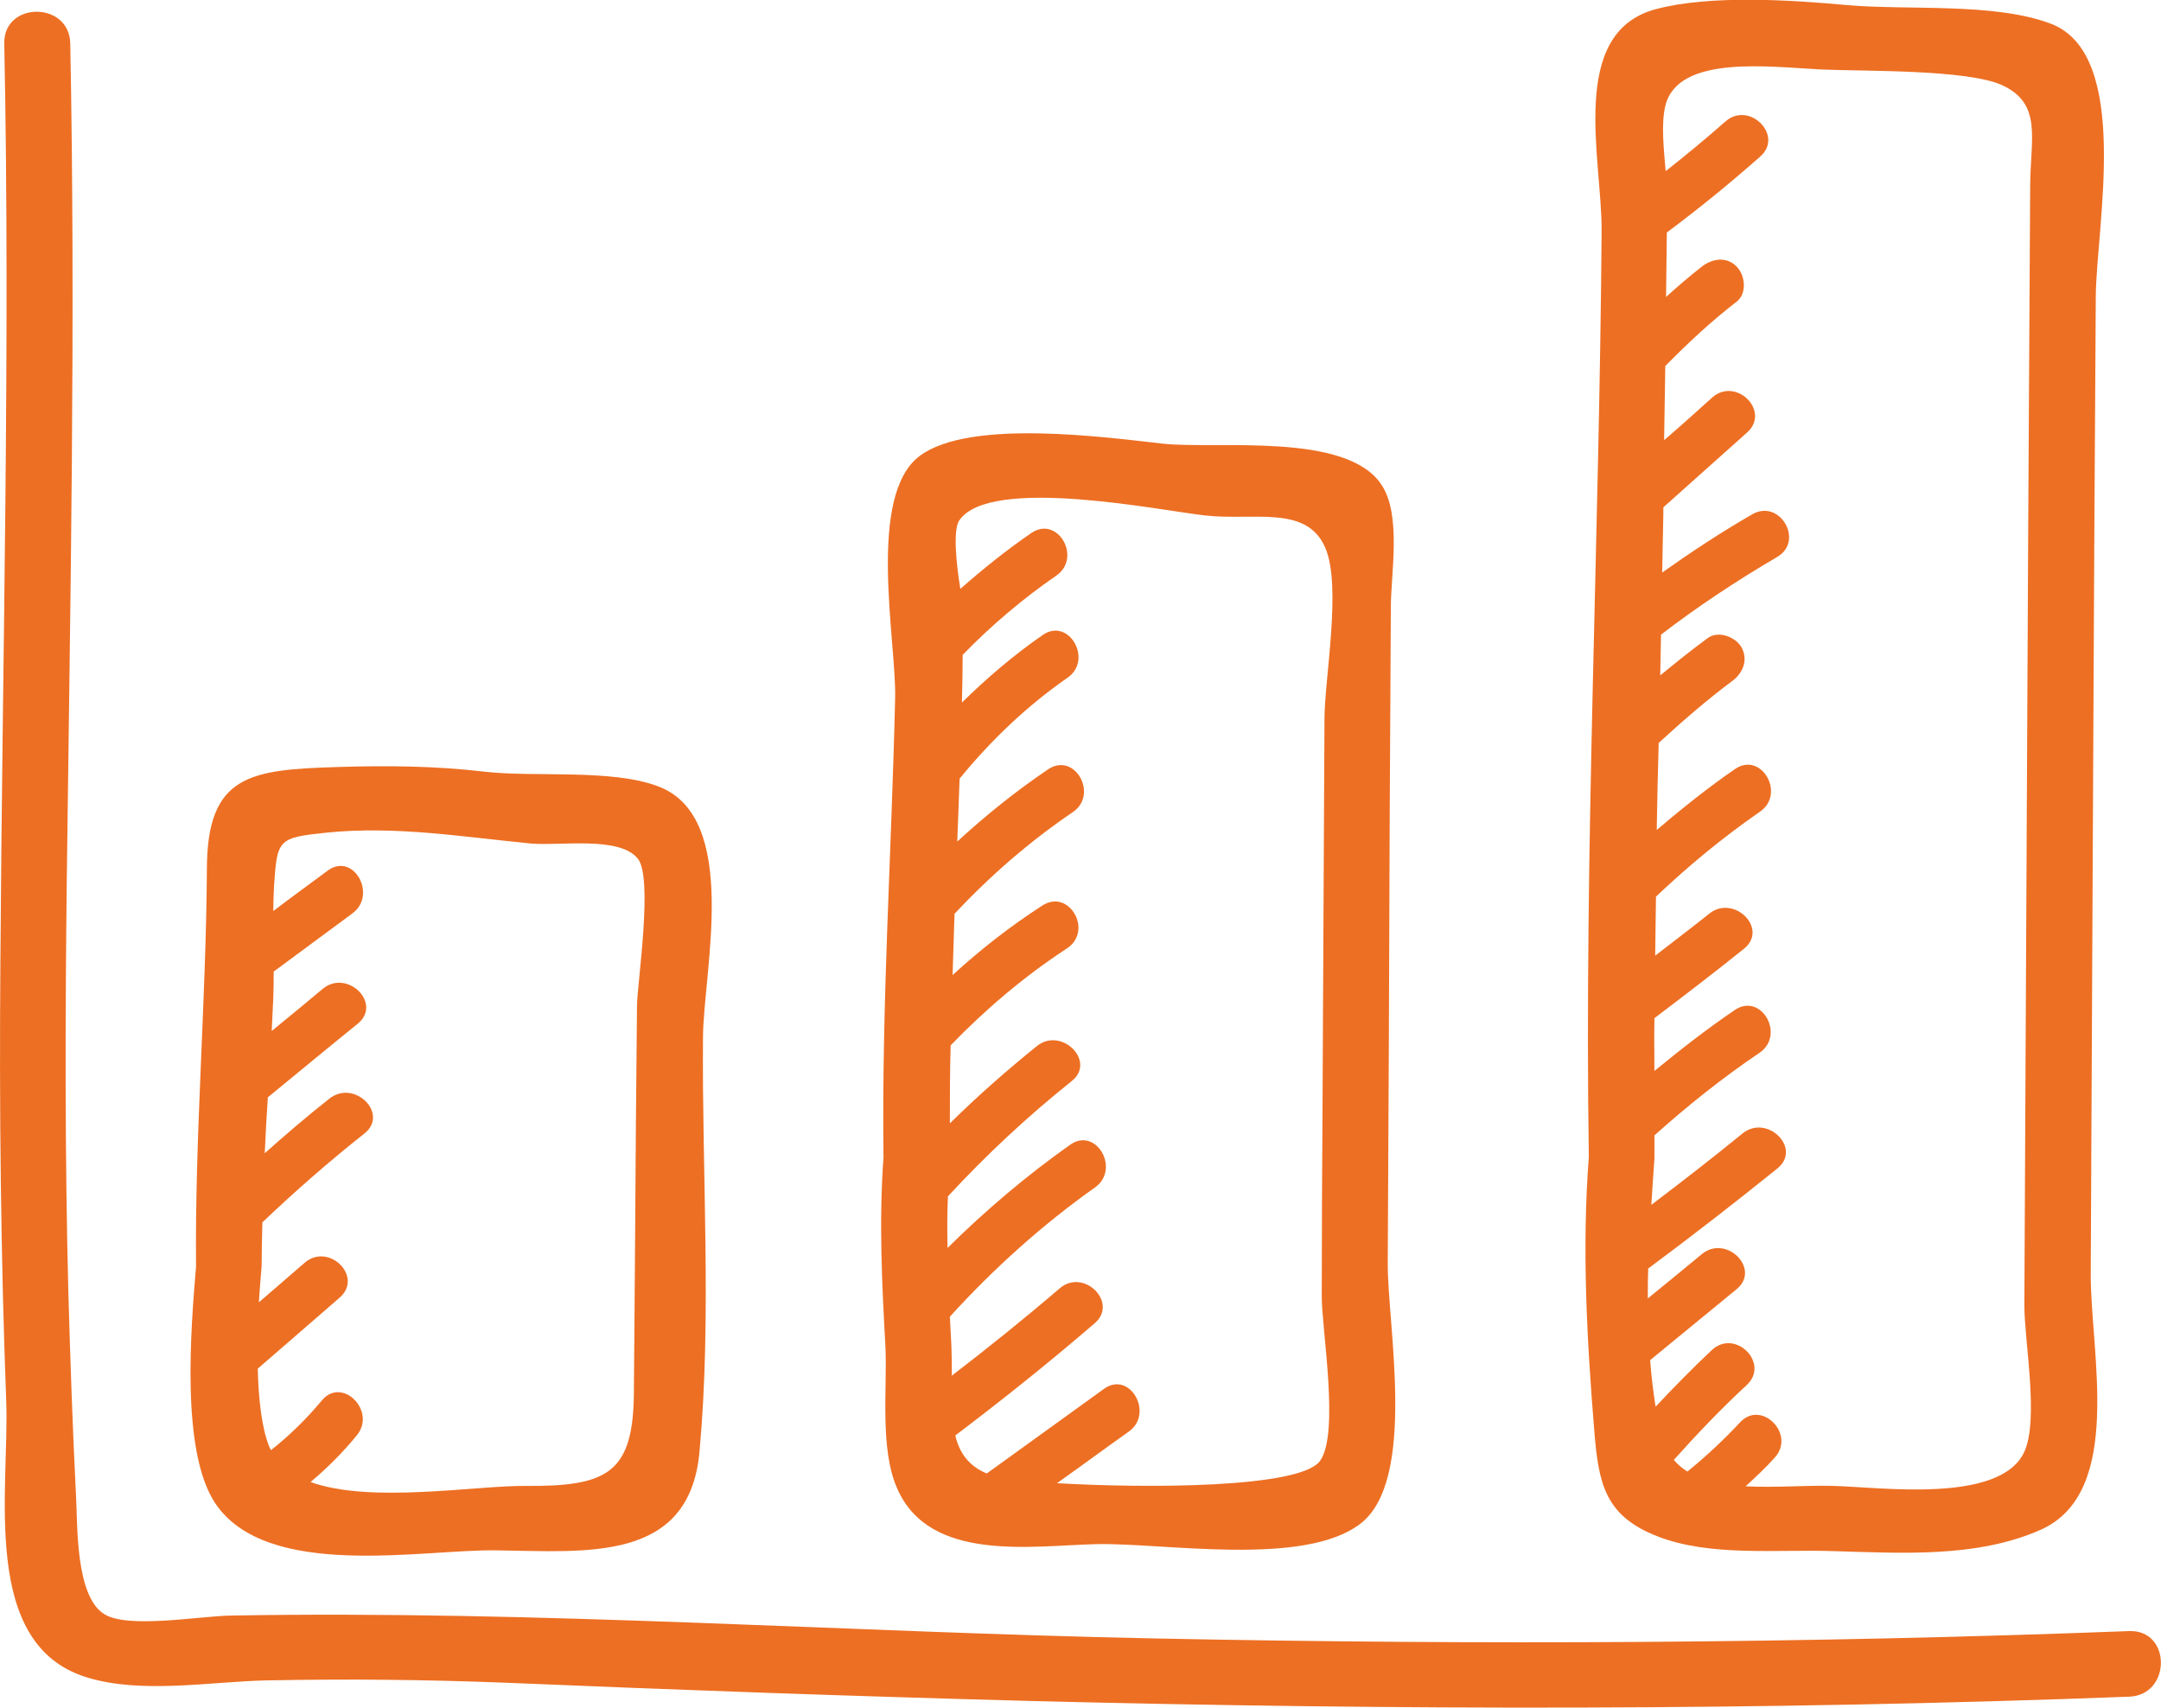
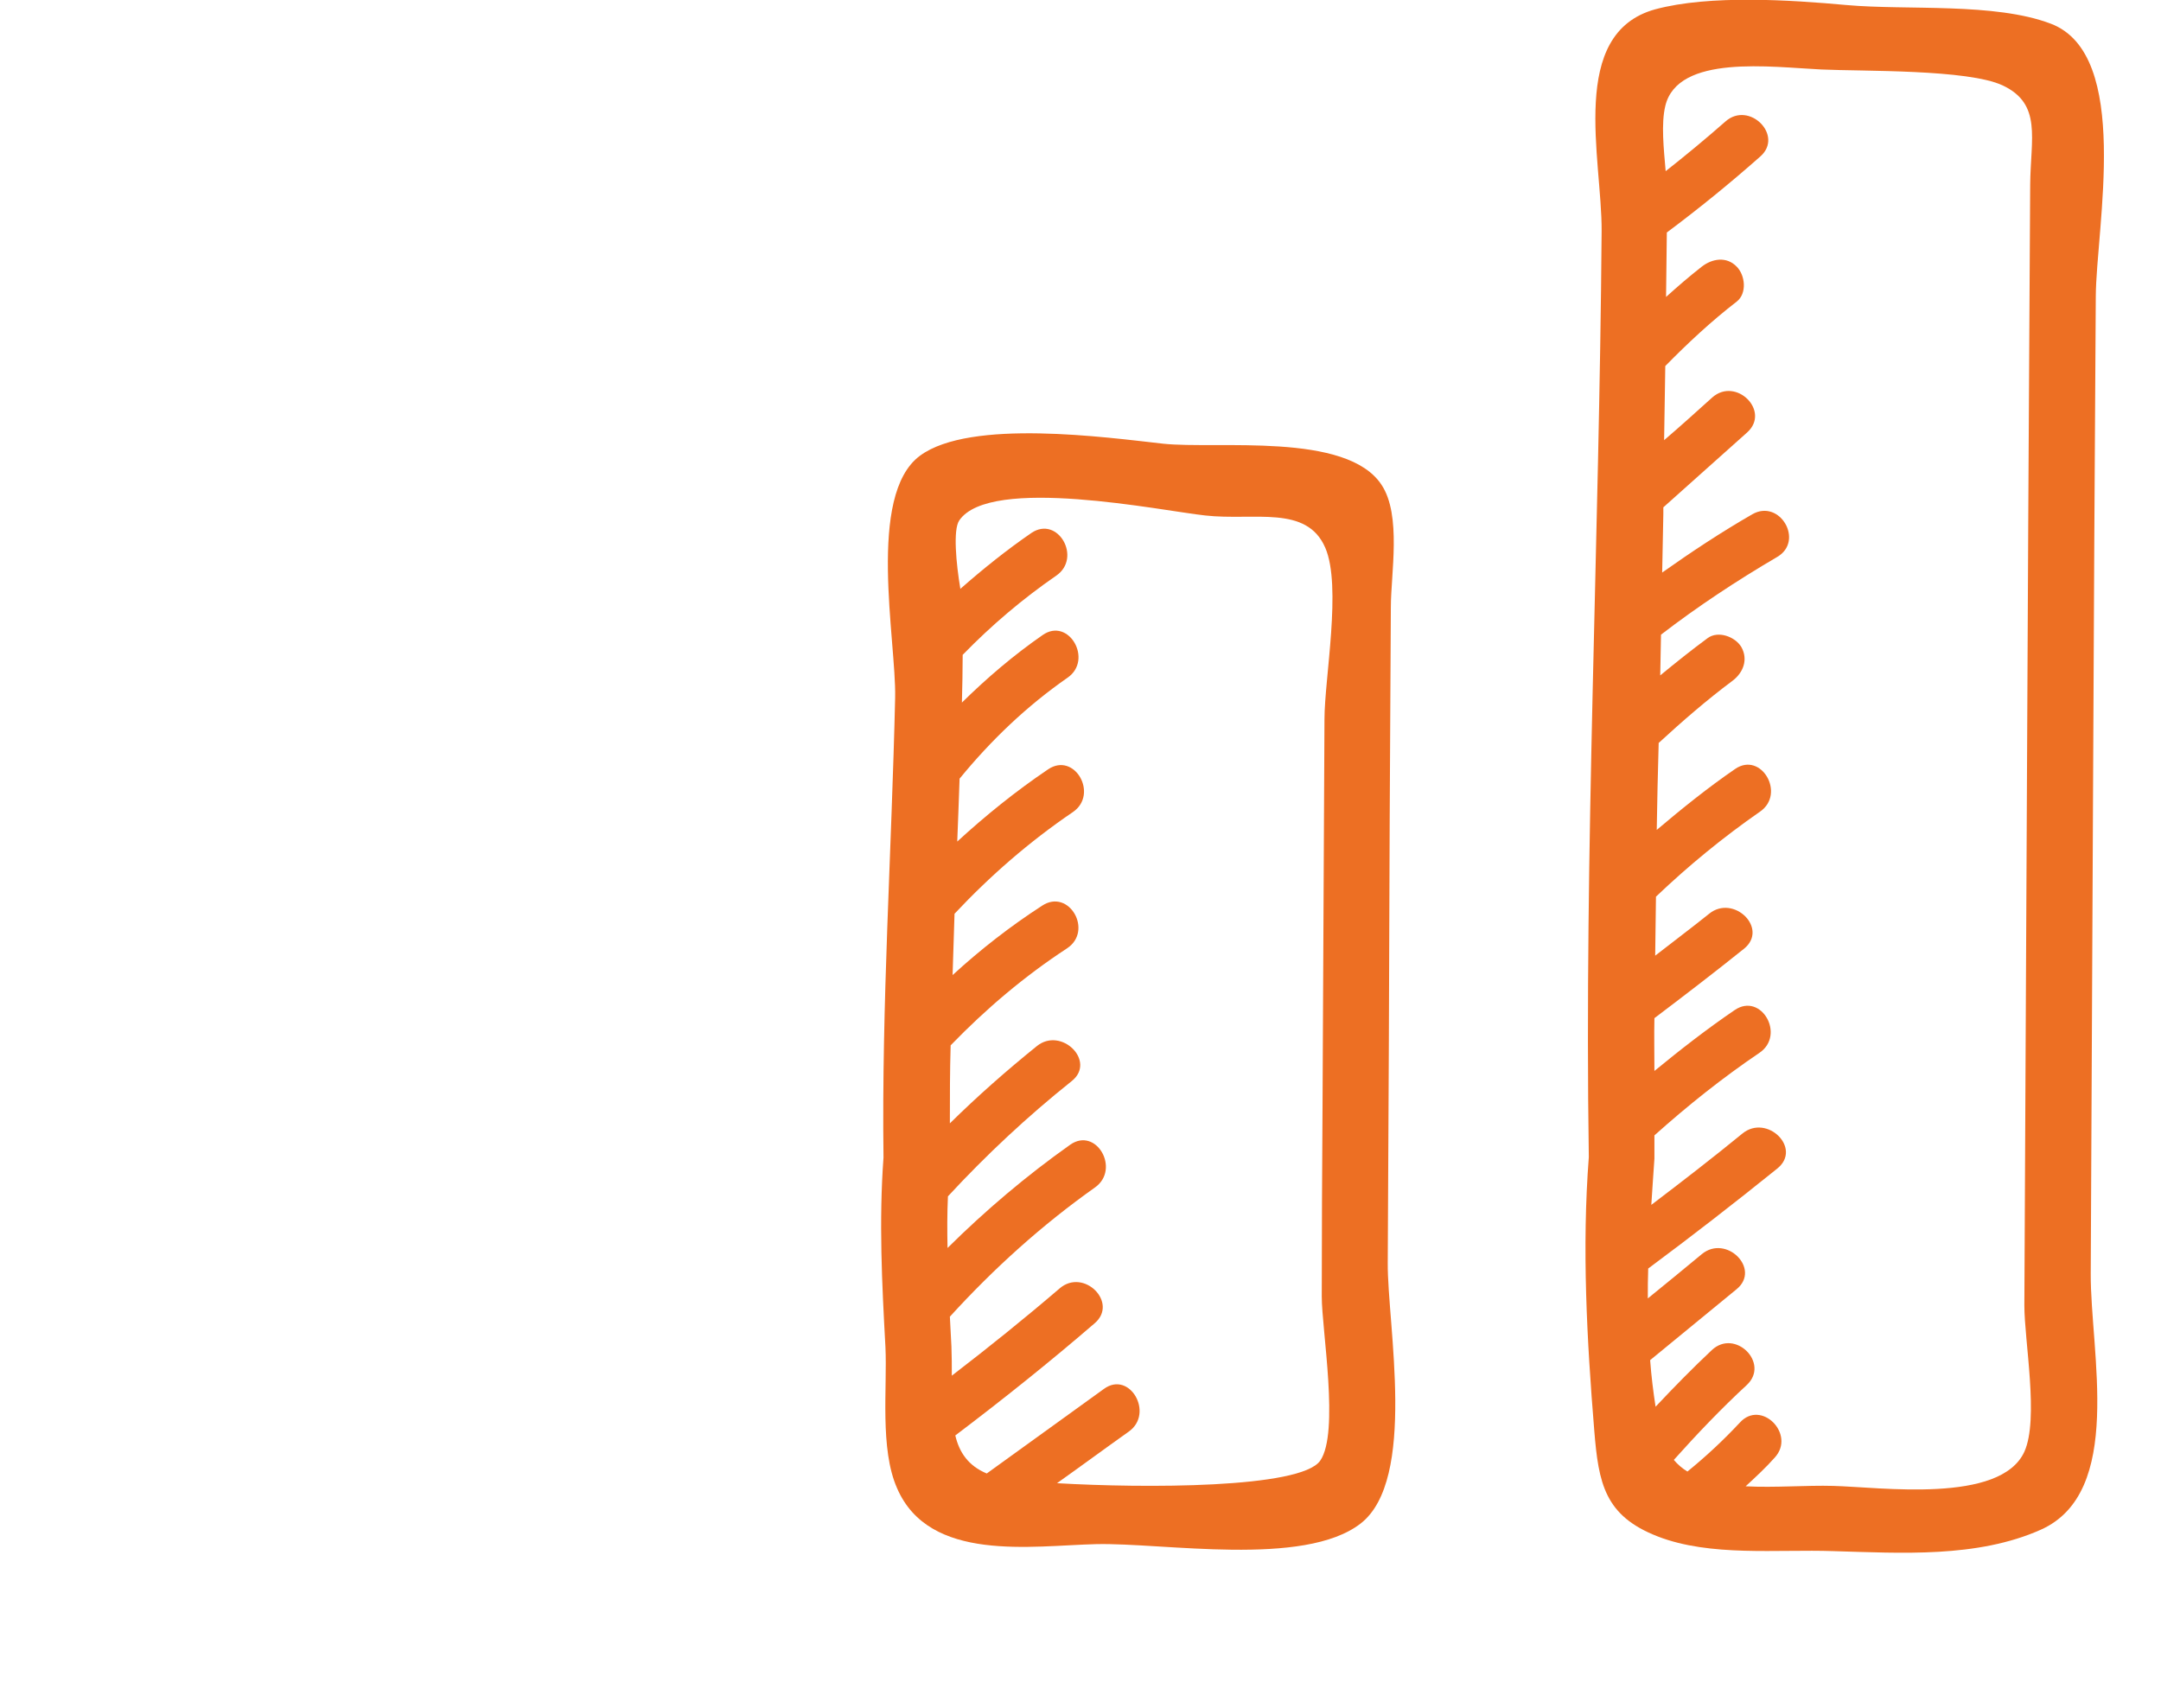
<svg xmlns="http://www.w3.org/2000/svg" version="1.1" id="Layer_1" x="0px" y="0px" viewBox="0 0 55.67 44" style="enable-background:new 0 0 55.67 44;" xml:space="preserve">
  <style type="text/css">
	.st0{fill:#ED6F23;}
</style>
  <g>
-     <path class="st0" d="M12.78,39.94c2.34,0.03,4.98,0.32,5.24-2.54c0.32-3.49,0.06-7.17,0.09-10.68c0.01-1.7,0.97-5.66-1.15-6.46   c-1.21-0.46-3.17-0.23-4.48-0.38c-1.27-0.15-2.51-0.16-3.79-0.12c-2.23,0.07-3.35,0.19-3.36,2.61c-0.02,3.42-0.31,6.84-0.28,10.26   c-0.13,1.58-0.4,4.74,0.49,6.09C6.87,40.72,10.89,39.91,12.78,39.94z M8.42,21.45c1.77-0.18,3.5,0.11,5.25,0.28   c0.74,0.07,2.29-0.2,2.76,0.39c0.4,0.49-0.01,3.18-0.02,3.78c-0.02,2.06-0.04,4.11-0.05,6.17c-0.01,1.26-0.02,2.52-0.03,3.78   c-0.01,2.09-0.66,2.45-2.8,2.43c-1.29-0.01-3.98,0.46-5.53-0.1c0.43-0.36,0.83-0.76,1.19-1.2c0.52-0.63-0.38-1.53-0.9-0.9   c-0.4,0.48-0.83,0.9-1.31,1.28c-0.01-0.03-0.03-0.05-0.04-0.08c-0.2-0.49-0.28-1.24-0.3-2.02c0.7-0.61,1.41-1.22,2.11-1.83   c0.62-0.54-0.28-1.43-0.9-0.9c-0.39,0.34-0.79,0.68-1.18,1.02c0.02-0.35,0.05-0.67,0.07-0.93c0-0.38,0.01-0.75,0.02-1.13   c0.84-0.8,1.72-1.57,2.63-2.29c0.64-0.51-0.26-1.4-0.9-0.9c-0.57,0.45-1.12,0.92-1.67,1.41c0.02-0.48,0.05-0.96,0.08-1.44   c0.77-0.63,1.54-1.27,2.32-1.9c0.63-0.52-0.27-1.41-0.9-0.9C7.88,25.84,7.44,26.2,7,26.56c0.01-0.28,0.03-0.57,0.04-0.85   c0.01-0.23,0.01-0.45,0.01-0.68c0.68-0.5,1.35-1,2.03-1.5c0.65-0.48,0.02-1.59-0.64-1.1c-0.47,0.35-0.94,0.69-1.4,1.04   c0-0.22,0.01-0.43,0.02-0.65C7.14,21.62,7.16,21.58,8.42,21.45z" />
    <path class="st0" d="M23.11,38.34c0.83,1.92,3.46,1.48,5.13,1.44c1.73-0.04,5.35,0.6,6.81-0.53c1.46-1.13,0.69-5.12,0.7-6.71   c0.02-3.79,0.04-7.58,0.05-11.37c0.01-1.84,0.02-3.69,0.03-5.53c0-0.85,0.28-2.37-0.24-3.15c-0.9-1.37-4.24-0.91-5.63-1.06   c-1.44-0.16-4.96-0.65-6.26,0.31c-1.38,1.02-0.61,4.76-0.64,6.23c-0.09,3.95-0.35,7.9-0.3,11.85c-0.12,1.64-0.04,3.24,0.05,4.88   C22.86,35.76,22.66,37.32,23.11,38.34z M24.71,13.41c0.79-1.17,5.22-0.25,6.34-0.13c1.26,0.14,2.61-0.28,3.09,0.83   c0.43,0.99-0.02,3.37-0.02,4.42c-0.02,3.33-0.03,6.66-0.05,9.98c-0.01,1.63-0.02,3.26-0.02,4.89c0,0.86,0.46,3.51-0.04,4.23   c-0.5,0.72-4.56,0.71-6.78,0.58c0.62-0.44,1.23-0.89,1.85-1.33c0.66-0.47,0.02-1.58-0.64-1.1c-1.01,0.73-2.01,1.45-3.02,2.18   c-0.48-0.2-0.71-0.55-0.81-0.98c1.23-0.93,2.43-1.89,3.59-2.89c0.62-0.53-0.28-1.43-0.9-0.9c-0.91,0.78-1.83,1.52-2.78,2.25   c0-0.25,0-0.5-0.01-0.75c-0.01-0.26-0.03-0.51-0.04-0.77c1.13-1.24,2.37-2.36,3.74-3.33c0.66-0.47,0.03-1.57-0.64-1.1   c-1.13,0.8-2.18,1.69-3.16,2.66c-0.01-0.44-0.01-0.89,0.01-1.33c0.99-1.07,2.05-2.06,3.19-2.97c0.64-0.51-0.27-1.41-0.9-0.9   c-0.78,0.63-1.53,1.29-2.24,1.99c0-0.67,0-1.34,0.02-2.01c0.91-0.94,1.9-1.78,3-2.5c0.68-0.45,0.05-1.55-0.64-1.1   c-0.82,0.53-1.59,1.13-2.31,1.79c0.02-0.53,0.03-1.05,0.05-1.58c0.92-0.98,1.93-1.86,3.05-2.62c0.67-0.46,0.04-1.56-0.64-1.1   c-0.83,0.56-1.61,1.19-2.34,1.86c0.01-0.26,0.02-0.52,0.03-0.78c0.01-0.28,0.02-0.56,0.03-0.84c0.81-0.99,1.73-1.87,2.78-2.6   c0.67-0.46,0.03-1.57-0.64-1.1c-0.75,0.52-1.44,1.11-2.08,1.74c0.01-0.41,0.02-0.82,0.02-1.23c0.74-0.76,1.54-1.44,2.41-2.04   c0.67-0.46,0.04-1.56-0.64-1.1c-0.64,0.44-1.25,0.93-1.83,1.44C24.63,14.51,24.55,13.65,24.71,13.41z" />
    <path class="st0" d="M41.07,36.85c0.11,1.37,0.27,2.2,1.63,2.73c1.36,0.53,3.09,0.33,4.53,0.38c1.74,0.05,3.7,0.18,5.34-0.55   c2.16-0.96,1.28-4.57,1.29-6.6c0.02-4.17,0.04-8.33,0.06-12.5c0.02-4.22,0.04-8.44,0.07-12.67c0.01-1.79,0.93-6.24-1.16-7.03   c-1.45-0.55-3.69-0.34-5.26-0.48c-1.43-0.13-3.52-0.27-4.93,0.11c-2.25,0.62-1.37,3.85-1.38,5.71c-0.06,7.95-0.45,15.91-0.33,23.86   C40.75,32.14,40.88,34.53,41.07,36.85z M42.9,2.73c0.32-1.34,2.73-1,4.02-0.94c1.07,0.05,3.77-0.01,4.67,0.41   c1.02,0.48,0.72,1.36,0.71,2.56c-0.02,2.89-0.03,5.79-0.05,8.68c-0.03,6.73-0.07,13.46-0.1,20.19c0,0.92,0.38,2.93,0,3.77   c-0.62,1.35-3.72,0.91-4.92,0.88c-0.69-0.02-1.51,0.05-2.26,0.01c0.26-0.24,0.52-0.48,0.75-0.74c0.55-0.6-0.35-1.51-0.9-0.9   c-0.42,0.45-0.87,0.87-1.35,1.26c-0.13-0.08-0.25-0.18-0.35-0.3c0.6-0.67,1.22-1.32,1.88-1.93c0.6-0.56-0.3-1.46-0.9-0.9   c-0.5,0.47-0.98,0.96-1.45,1.46c-0.06-0.39-0.11-0.79-0.14-1.2c0.74-0.61,1.49-1.22,2.23-1.83c0.63-0.52-0.27-1.42-0.9-0.9   c-0.46,0.38-0.92,0.76-1.39,1.14c0-0.26,0-0.52,0.01-0.77c1.13-0.84,2.24-1.7,3.33-2.58c0.64-0.52-0.27-1.41-0.9-0.9   c-0.77,0.63-1.56,1.24-2.35,1.84c0.03-0.41,0.05-0.81,0.08-1.19c0-0.2,0-0.4,0-0.6c0.86-0.77,1.75-1.48,2.71-2.13   c0.67-0.46,0.04-1.56-0.64-1.1c-0.72,0.49-1.4,1.02-2.07,1.57c0-0.45-0.01-0.91,0-1.36c0.78-0.59,1.55-1.18,2.31-1.79   c0.64-0.52-0.27-1.41-0.9-0.9c-0.46,0.37-0.93,0.72-1.39,1.08c0.01-0.51,0.01-1.01,0.02-1.52c0.84-0.8,1.73-1.53,2.68-2.19   c0.67-0.46,0.03-1.56-0.64-1.1c-0.7,0.48-1.37,1.02-2.02,1.57c0.01-0.75,0.03-1.49,0.05-2.24c0.61-0.56,1.23-1.1,1.9-1.6   c0.28-0.21,0.41-0.55,0.23-0.87c-0.16-0.27-0.6-0.43-0.87-0.23c-0.42,0.31-0.82,0.63-1.22,0.96c0.01-0.35,0.01-0.7,0.02-1.05   c0.95-0.73,1.95-1.39,2.99-2c0.71-0.41,0.07-1.51-0.64-1.1c-0.8,0.46-1.57,0.97-2.32,1.5c0.01-0.5,0.02-1.01,0.03-1.51   c0-0.06,0-0.11,0-0.17c0.72-0.64,1.44-1.29,2.16-1.93c0.61-0.55-0.29-1.44-0.9-0.9c-0.41,0.37-0.82,0.74-1.24,1.1   c0.01-0.64,0.02-1.27,0.03-1.91c0.58-0.59,1.18-1.15,1.84-1.66c0.27-0.21,0.22-0.68,0-0.9c-0.26-0.27-0.63-0.21-0.9,0   c-0.32,0.25-0.62,0.51-0.92,0.78c0.01-0.55,0.01-1.1,0.02-1.66c0.83-0.62,1.63-1.27,2.41-1.96c0.61-0.54-0.29-1.44-0.9-0.9   c-0.5,0.44-1.02,0.87-1.54,1.28C42.86,3.83,42.79,3.19,42.9,2.73z" />
-     <path class="st0" d="M54.85,42.02c-8.36,0.32-16.72,0.36-25.09,0.19c-7.93-0.16-15.87-0.73-23.8-0.59   c-0.81,0.01-2.67,0.35-3.28-0.04c-0.74-0.47-0.68-2.3-0.72-3.01c-0.09-1.77-0.15-3.55-0.2-5.32c-0.09-3.52-0.08-7.04-0.04-10.57   C1.81,15.49,1.95,8.31,1.81,1.12c-0.02-1.09-1.72-1.09-1.7,0c0.16,7.9-0.05,15.8-0.1,23.7c-0.03,3.76,0.01,7.52,0.15,11.27   c0.09,2.26-0.69,6.27,2.07,7.12c1.42,0.44,3.19,0.11,4.65,0.08c2.05-0.04,4.09-0.02,6.14,0.06c4.5,0.19,9,0.35,13.51,0.47   c9.44,0.24,18.88,0.25,28.32-0.11C55.94,43.67,55.94,41.98,54.85,42.02z" />
  </g>
</svg>